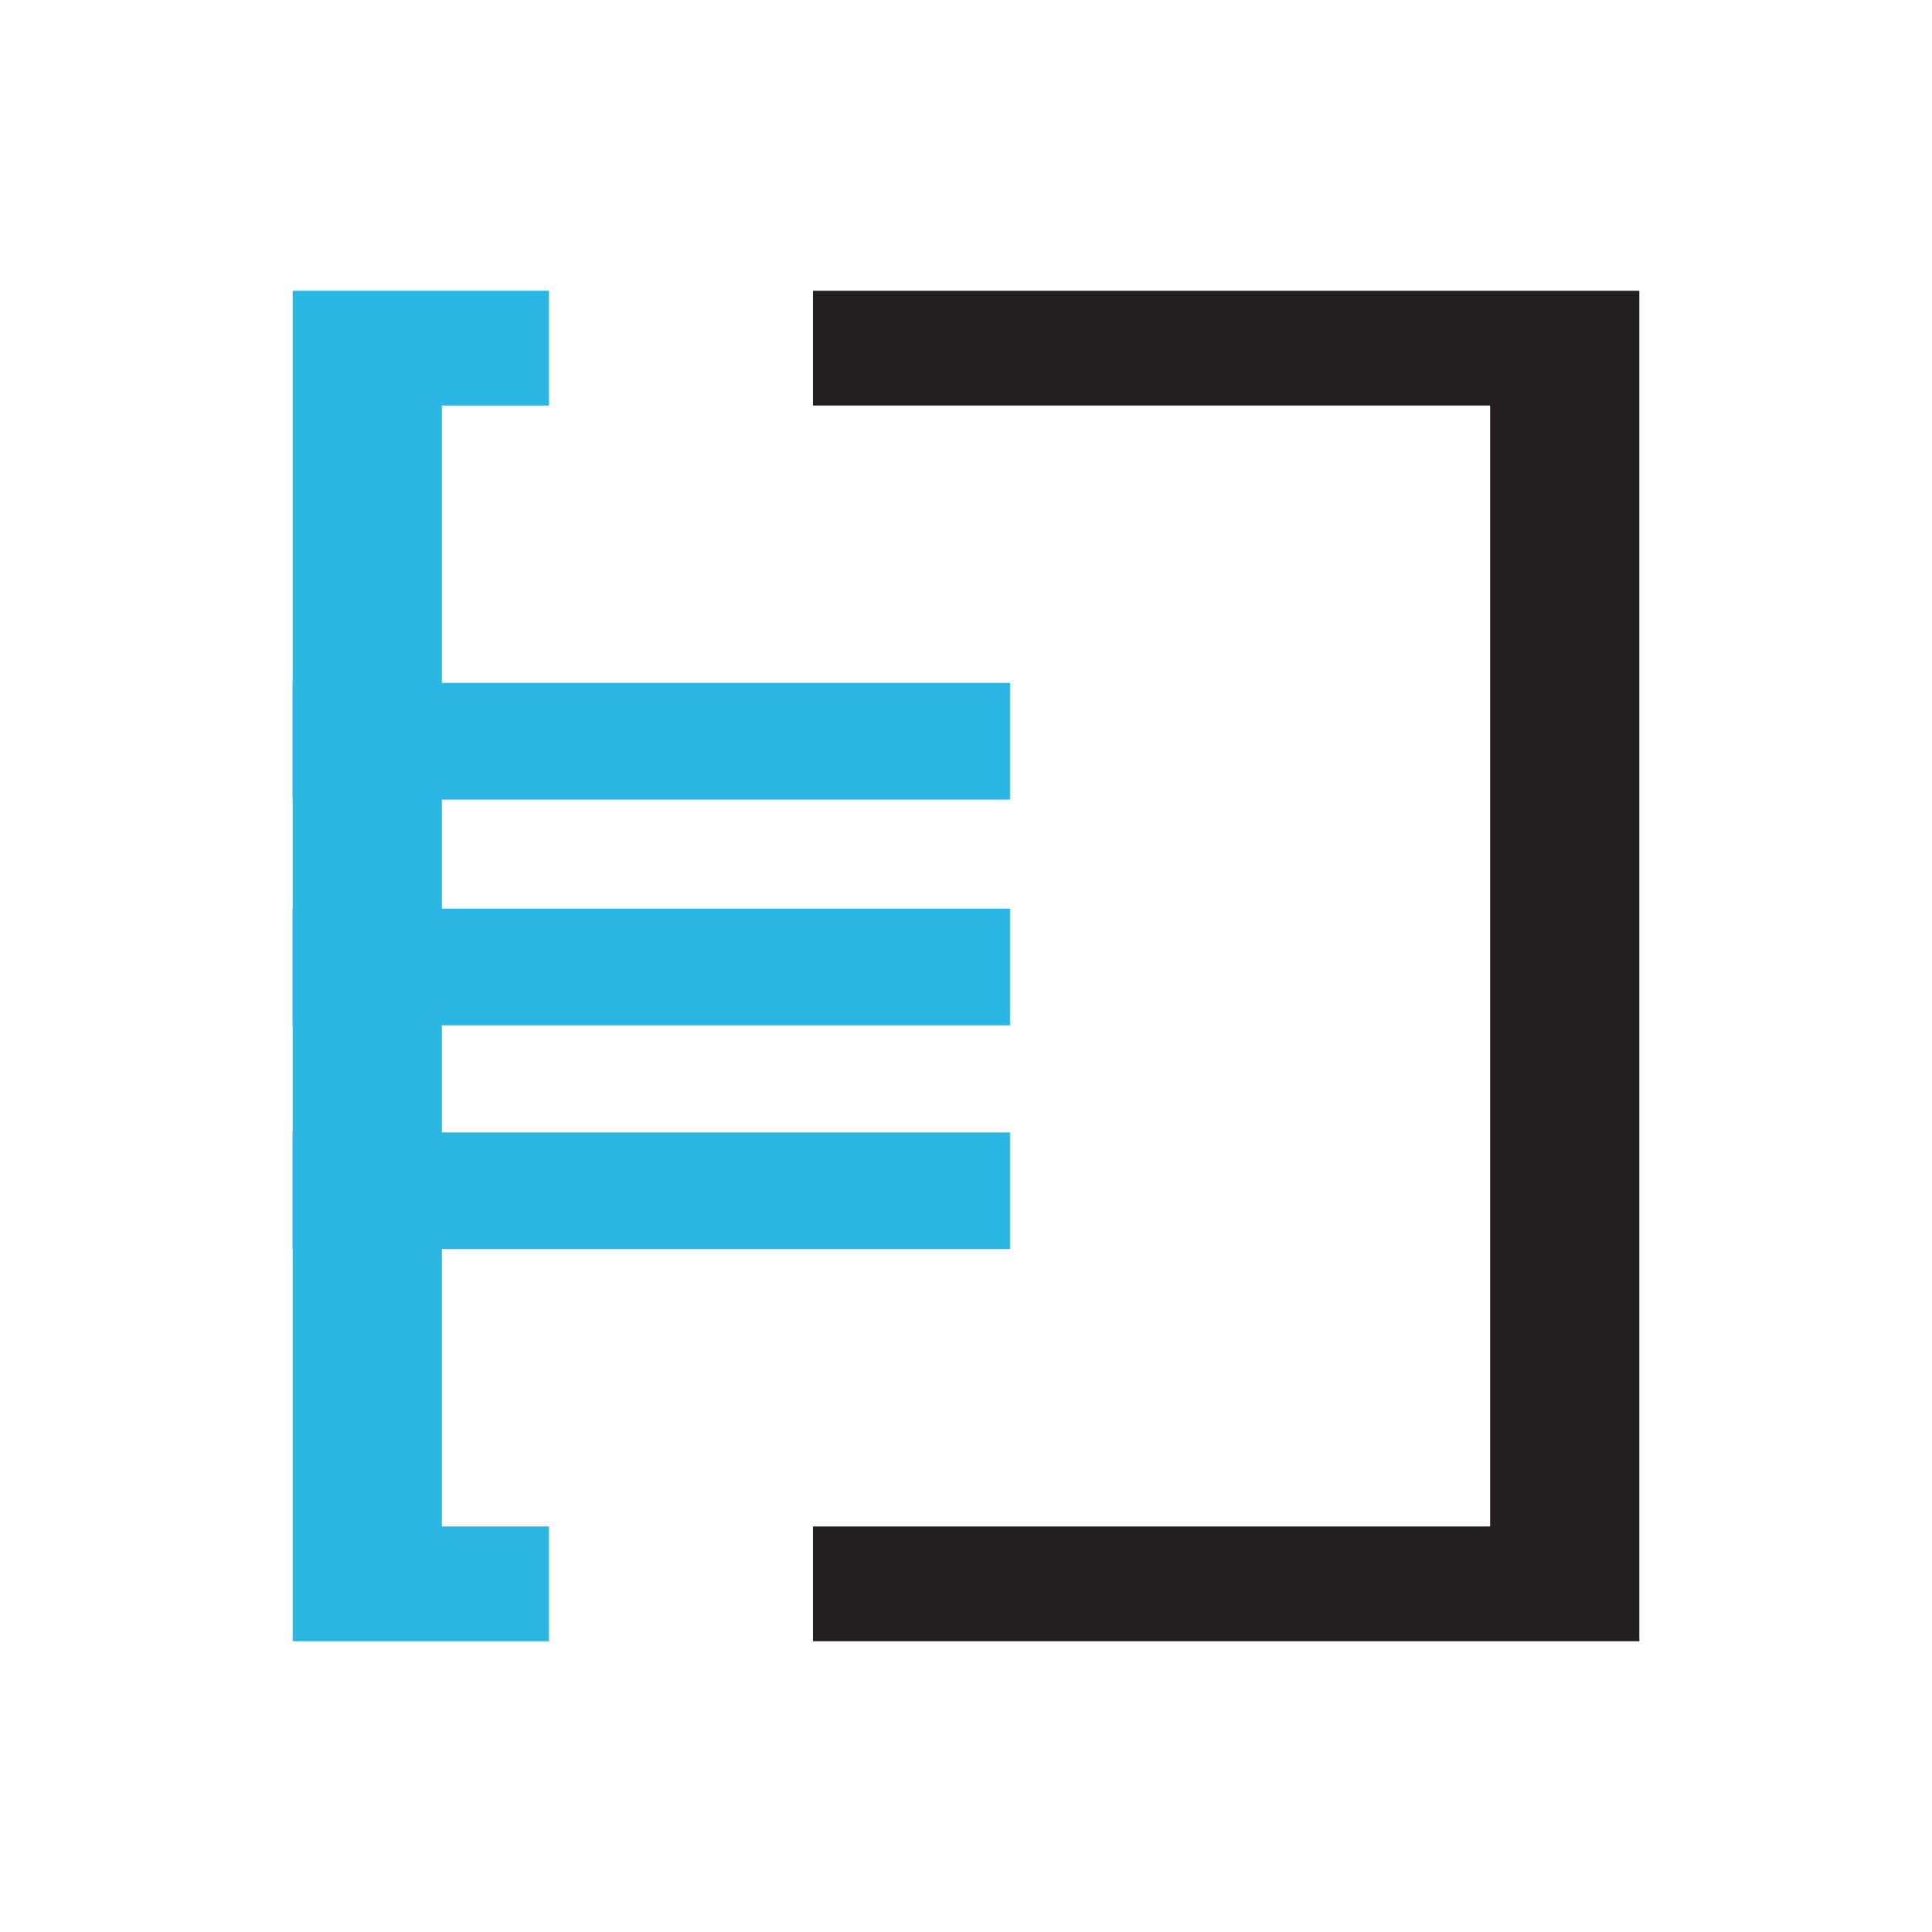
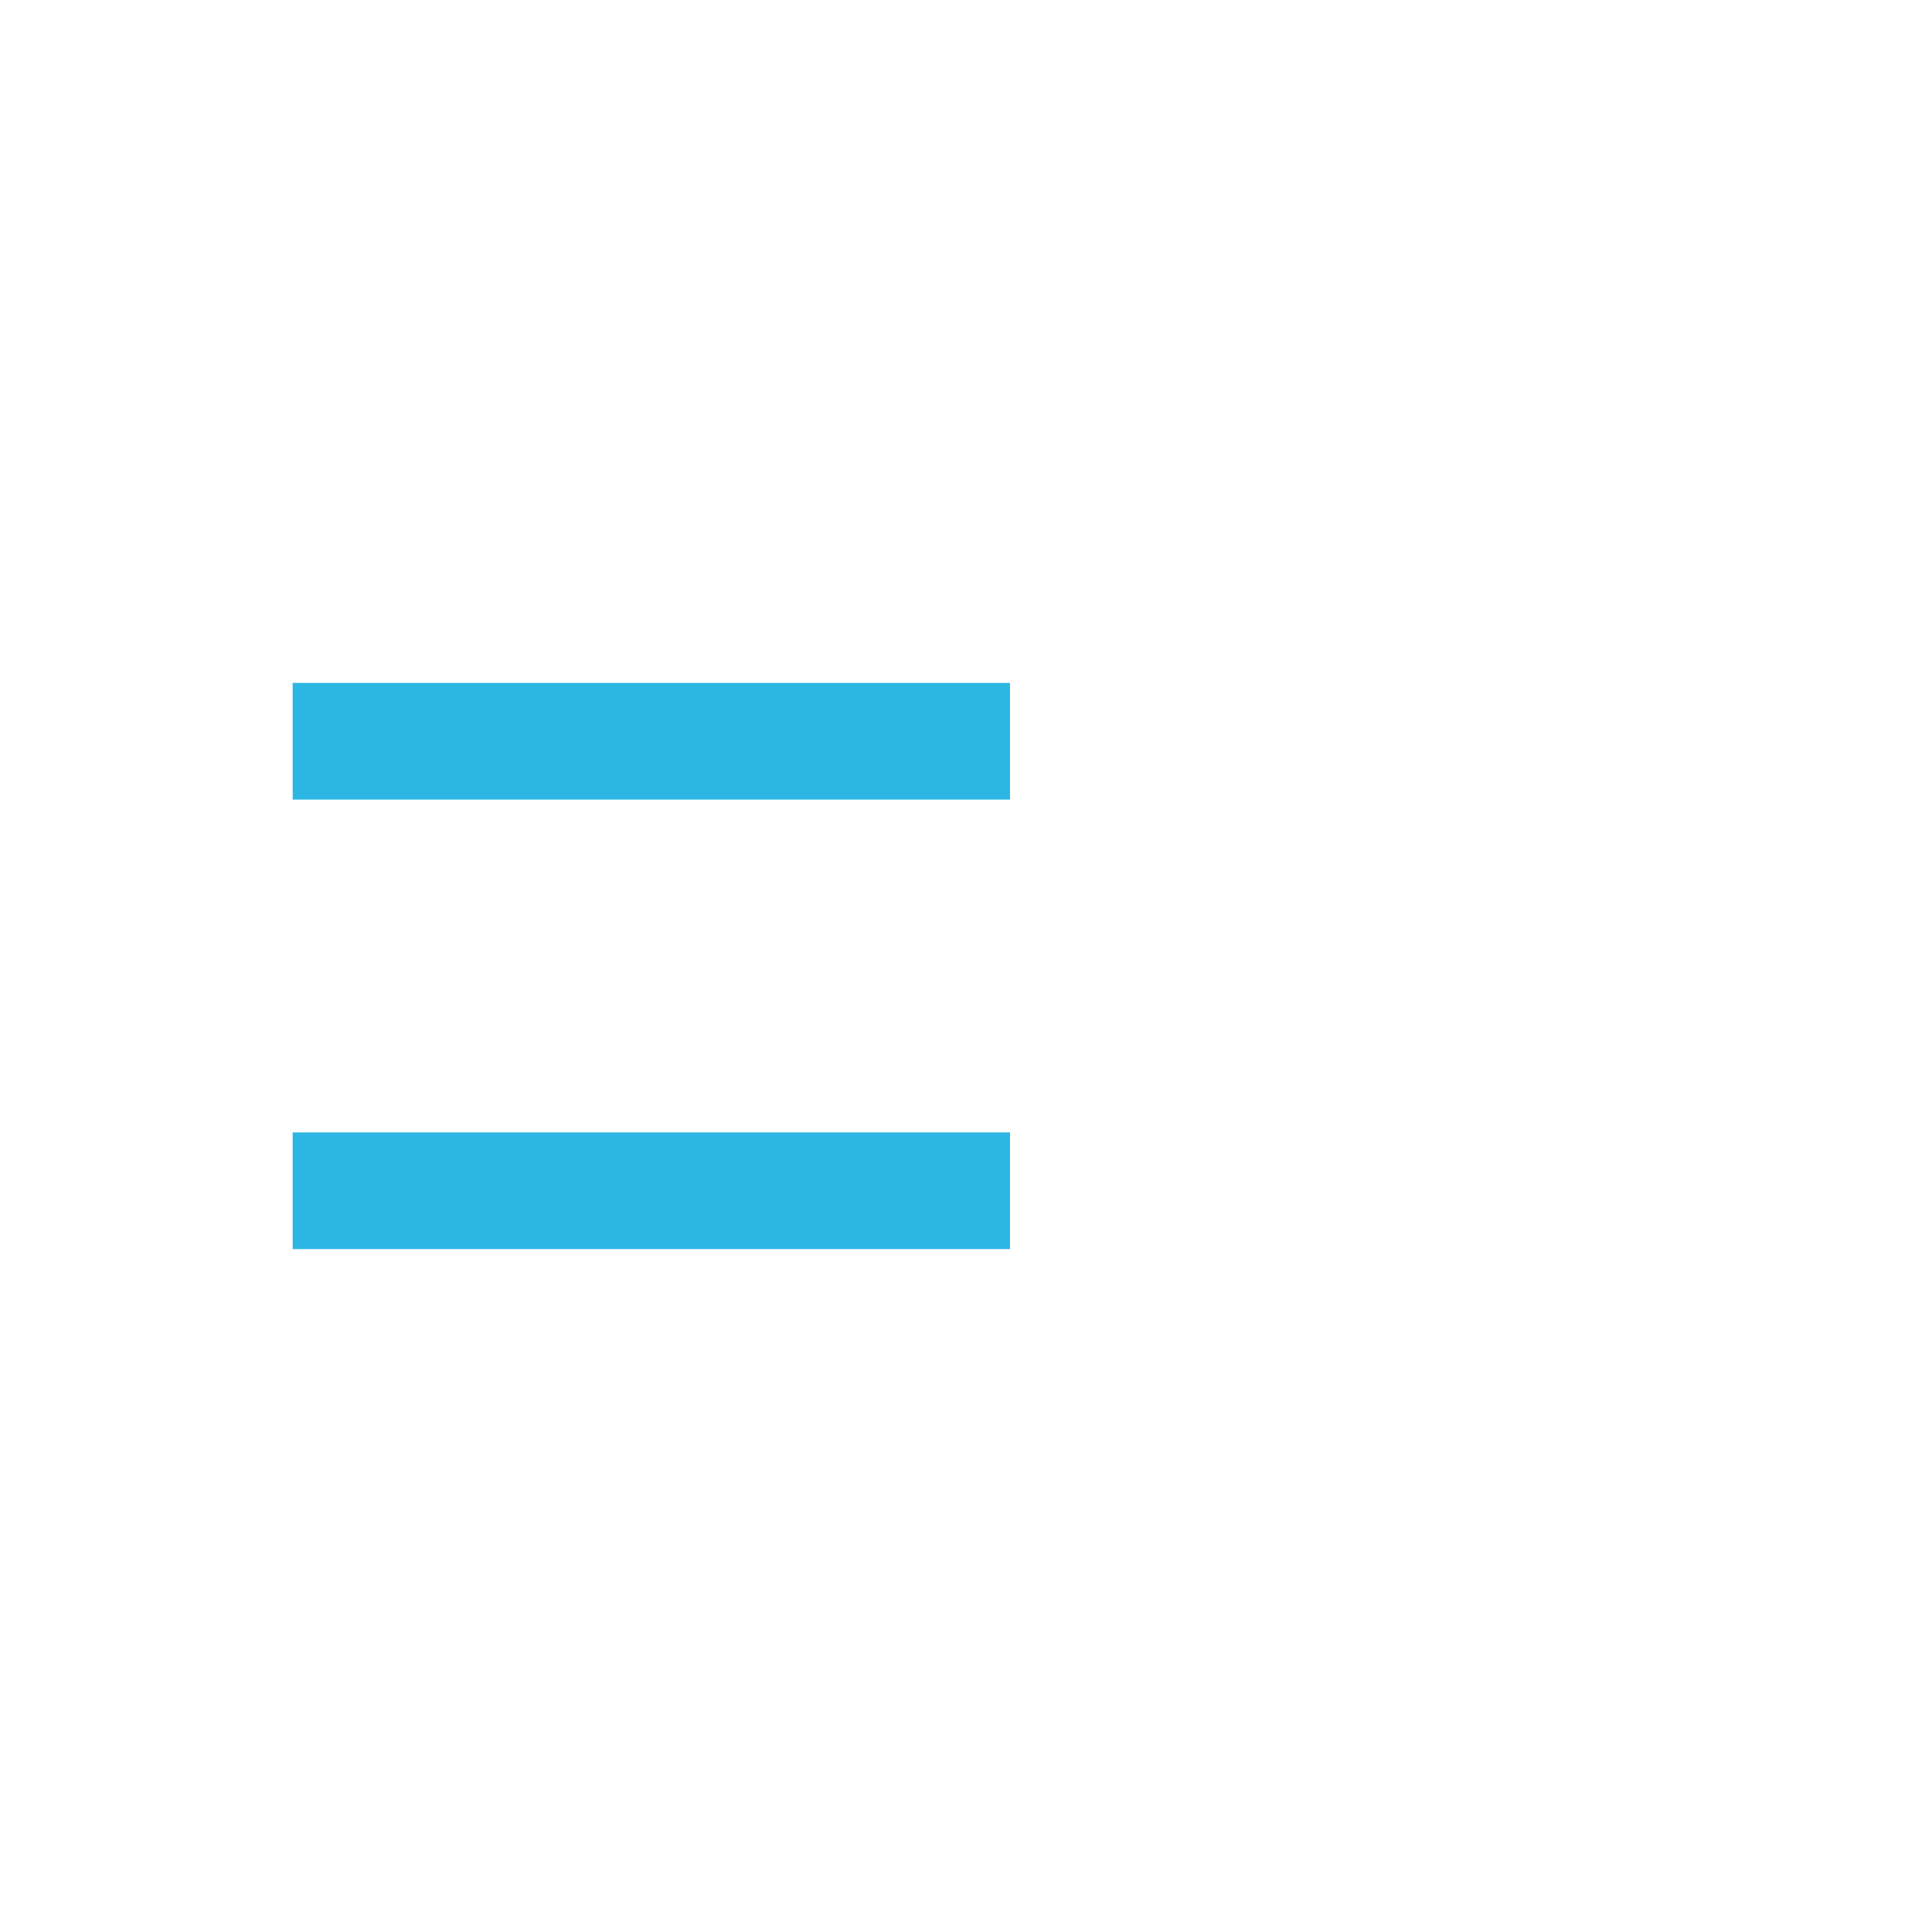
<svg xmlns="http://www.w3.org/2000/svg" version="1.1" id="Layer_1" x="0px" y="0px" viewBox="0 0 101 101" style="enable-background:new 0 0 101 101;" xml:space="preserve">
  <style type="text/css"> .st0{fill:#2CB6E4;} .st1{fill:#231F20;} </style>
  <g>
    <g>
-       <polygon class="st0" points="15.3,85.8 15.3,15.2 28.7,15.2 28.7,21.2 23.1,21.2 23.1,79.8 28.7,79.8 28.7,85.8 " />
-       <polygon class="st1" points="85.7,15.2 85.7,85.8 42.5,85.8 42.5,79.8 77.9,79.8 77.9,21.2 42.5,21.2 42.5,15.2 " />
-     </g>
+       </g>
    <g>
      <rect x="15.3" y="35.7" class="st0" width="37.5" height="6.1" />
-       <rect x="15.3" y="47.5" class="st0" width="37.5" height="6.1" />
      <rect x="15.3" y="59.2" class="st0" width="37.5" height="6.1" />
    </g>
  </g>
</svg>